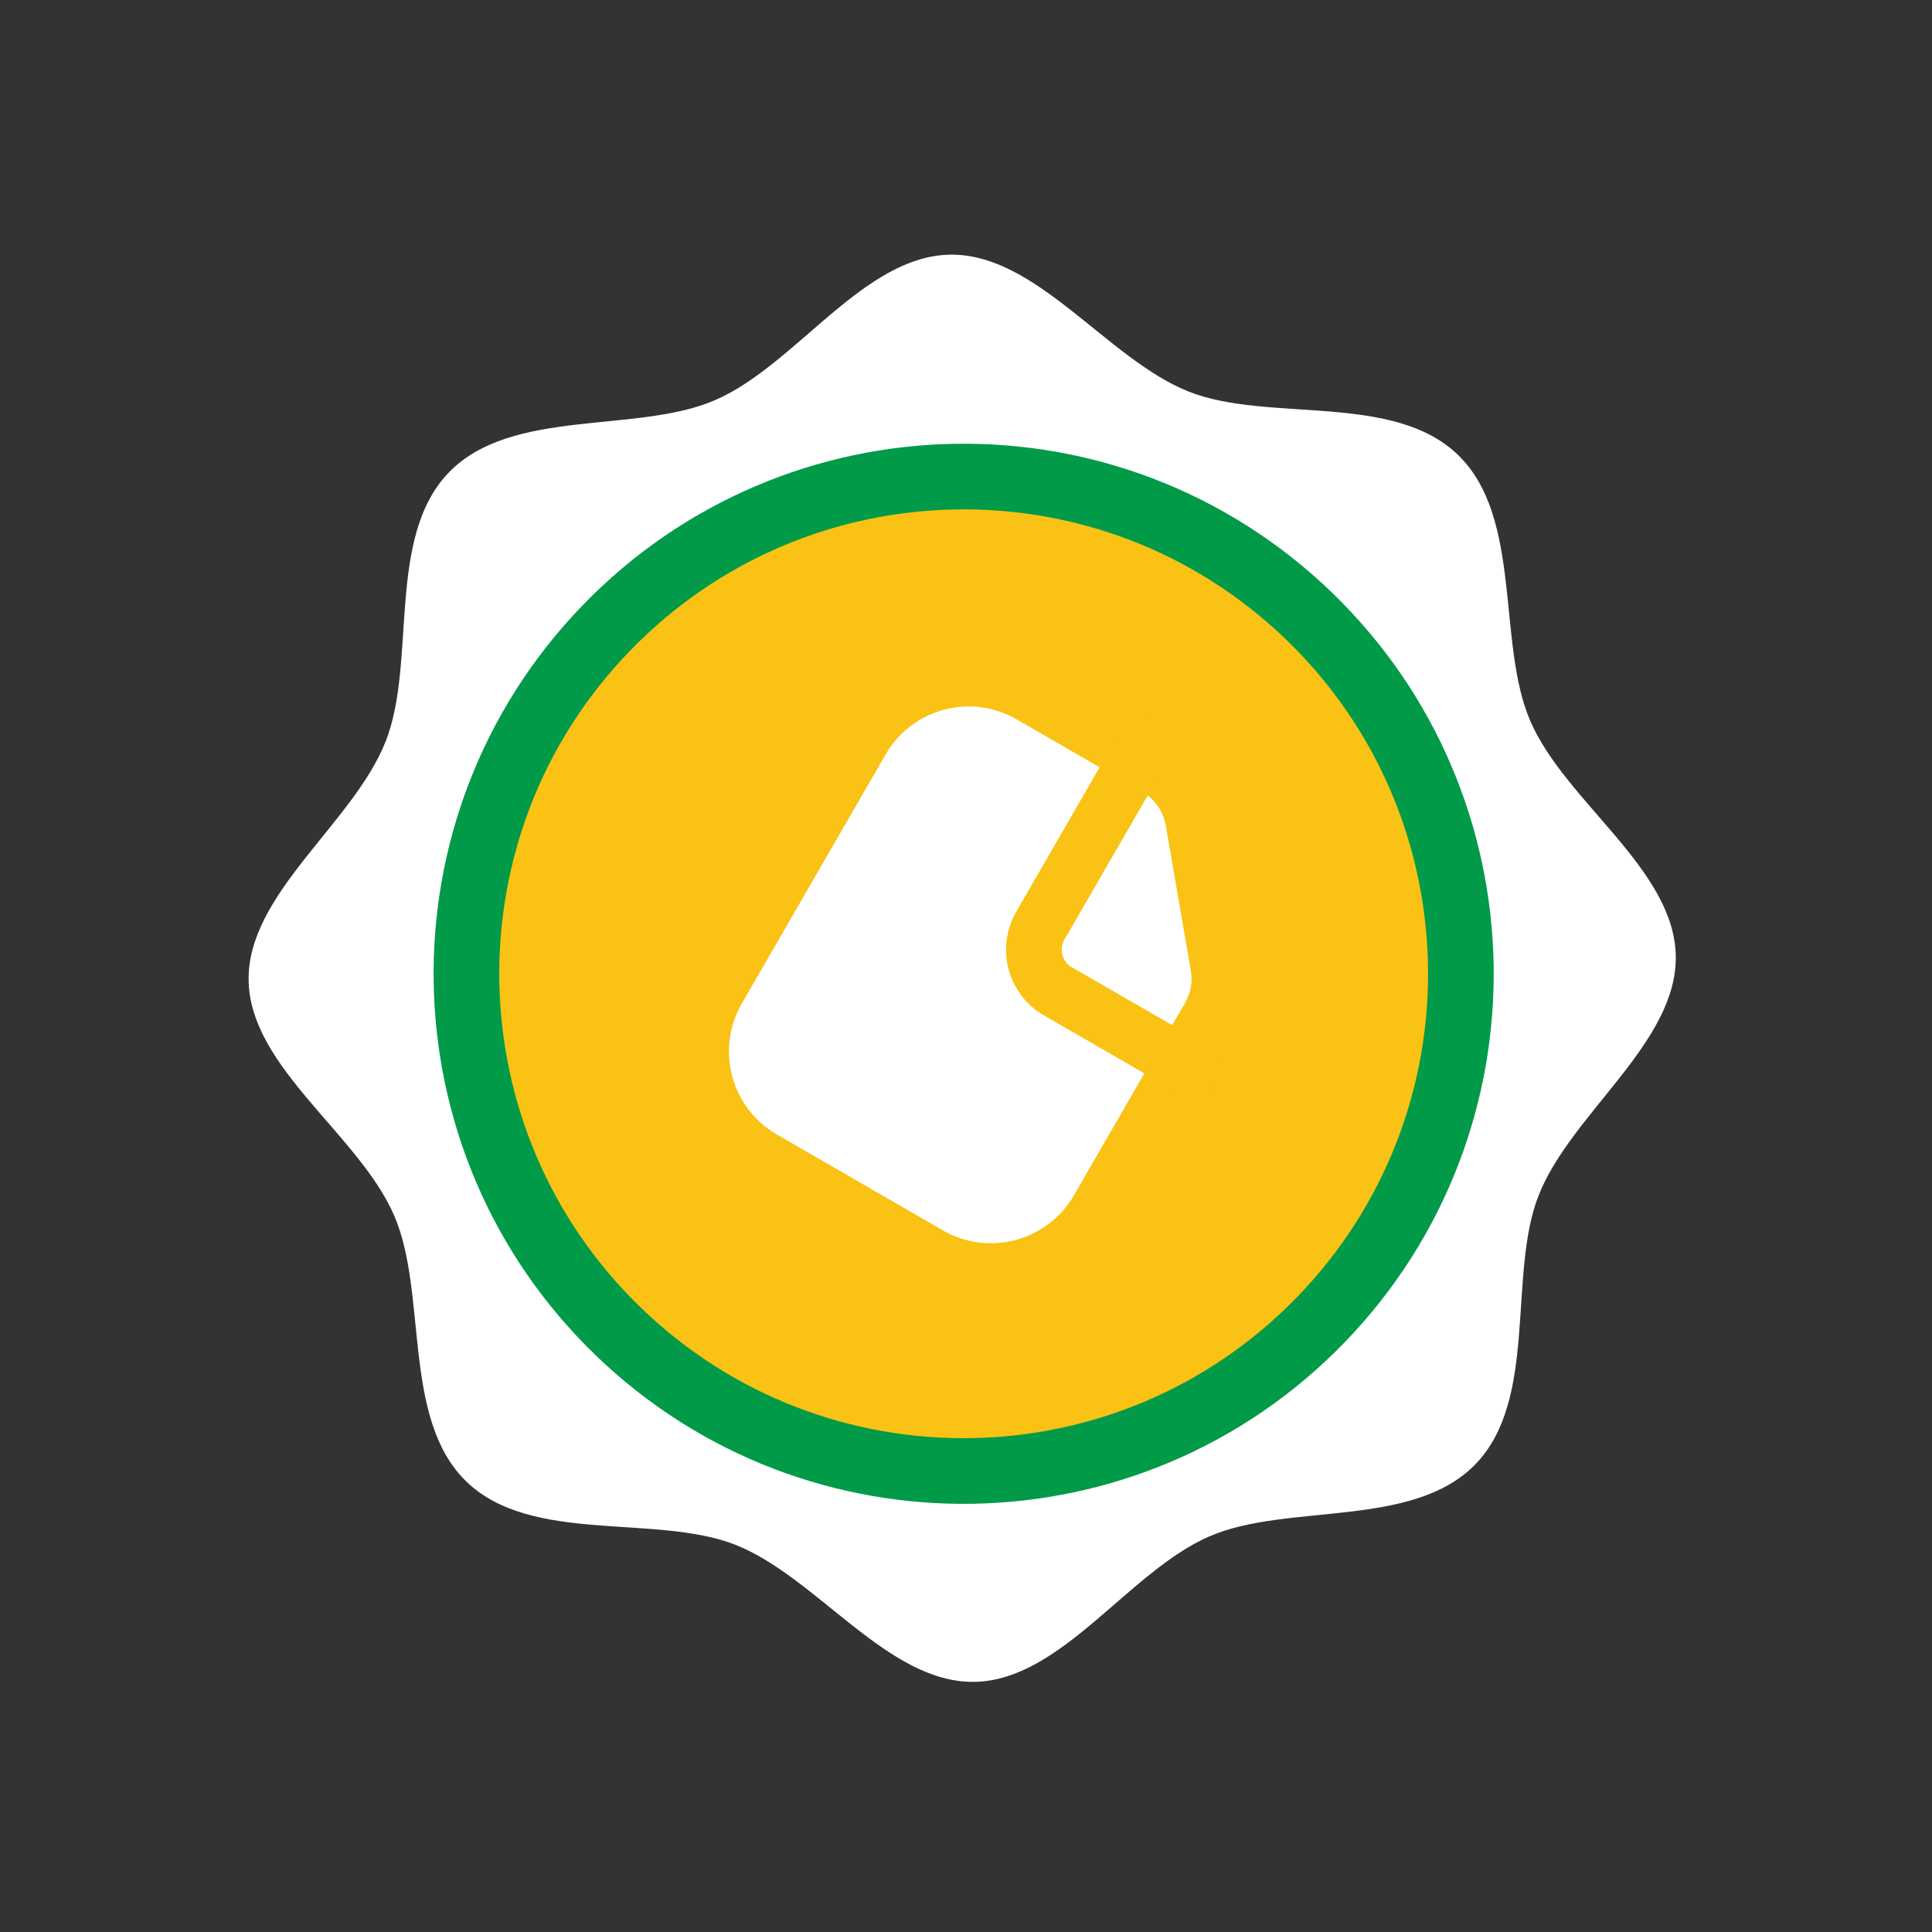
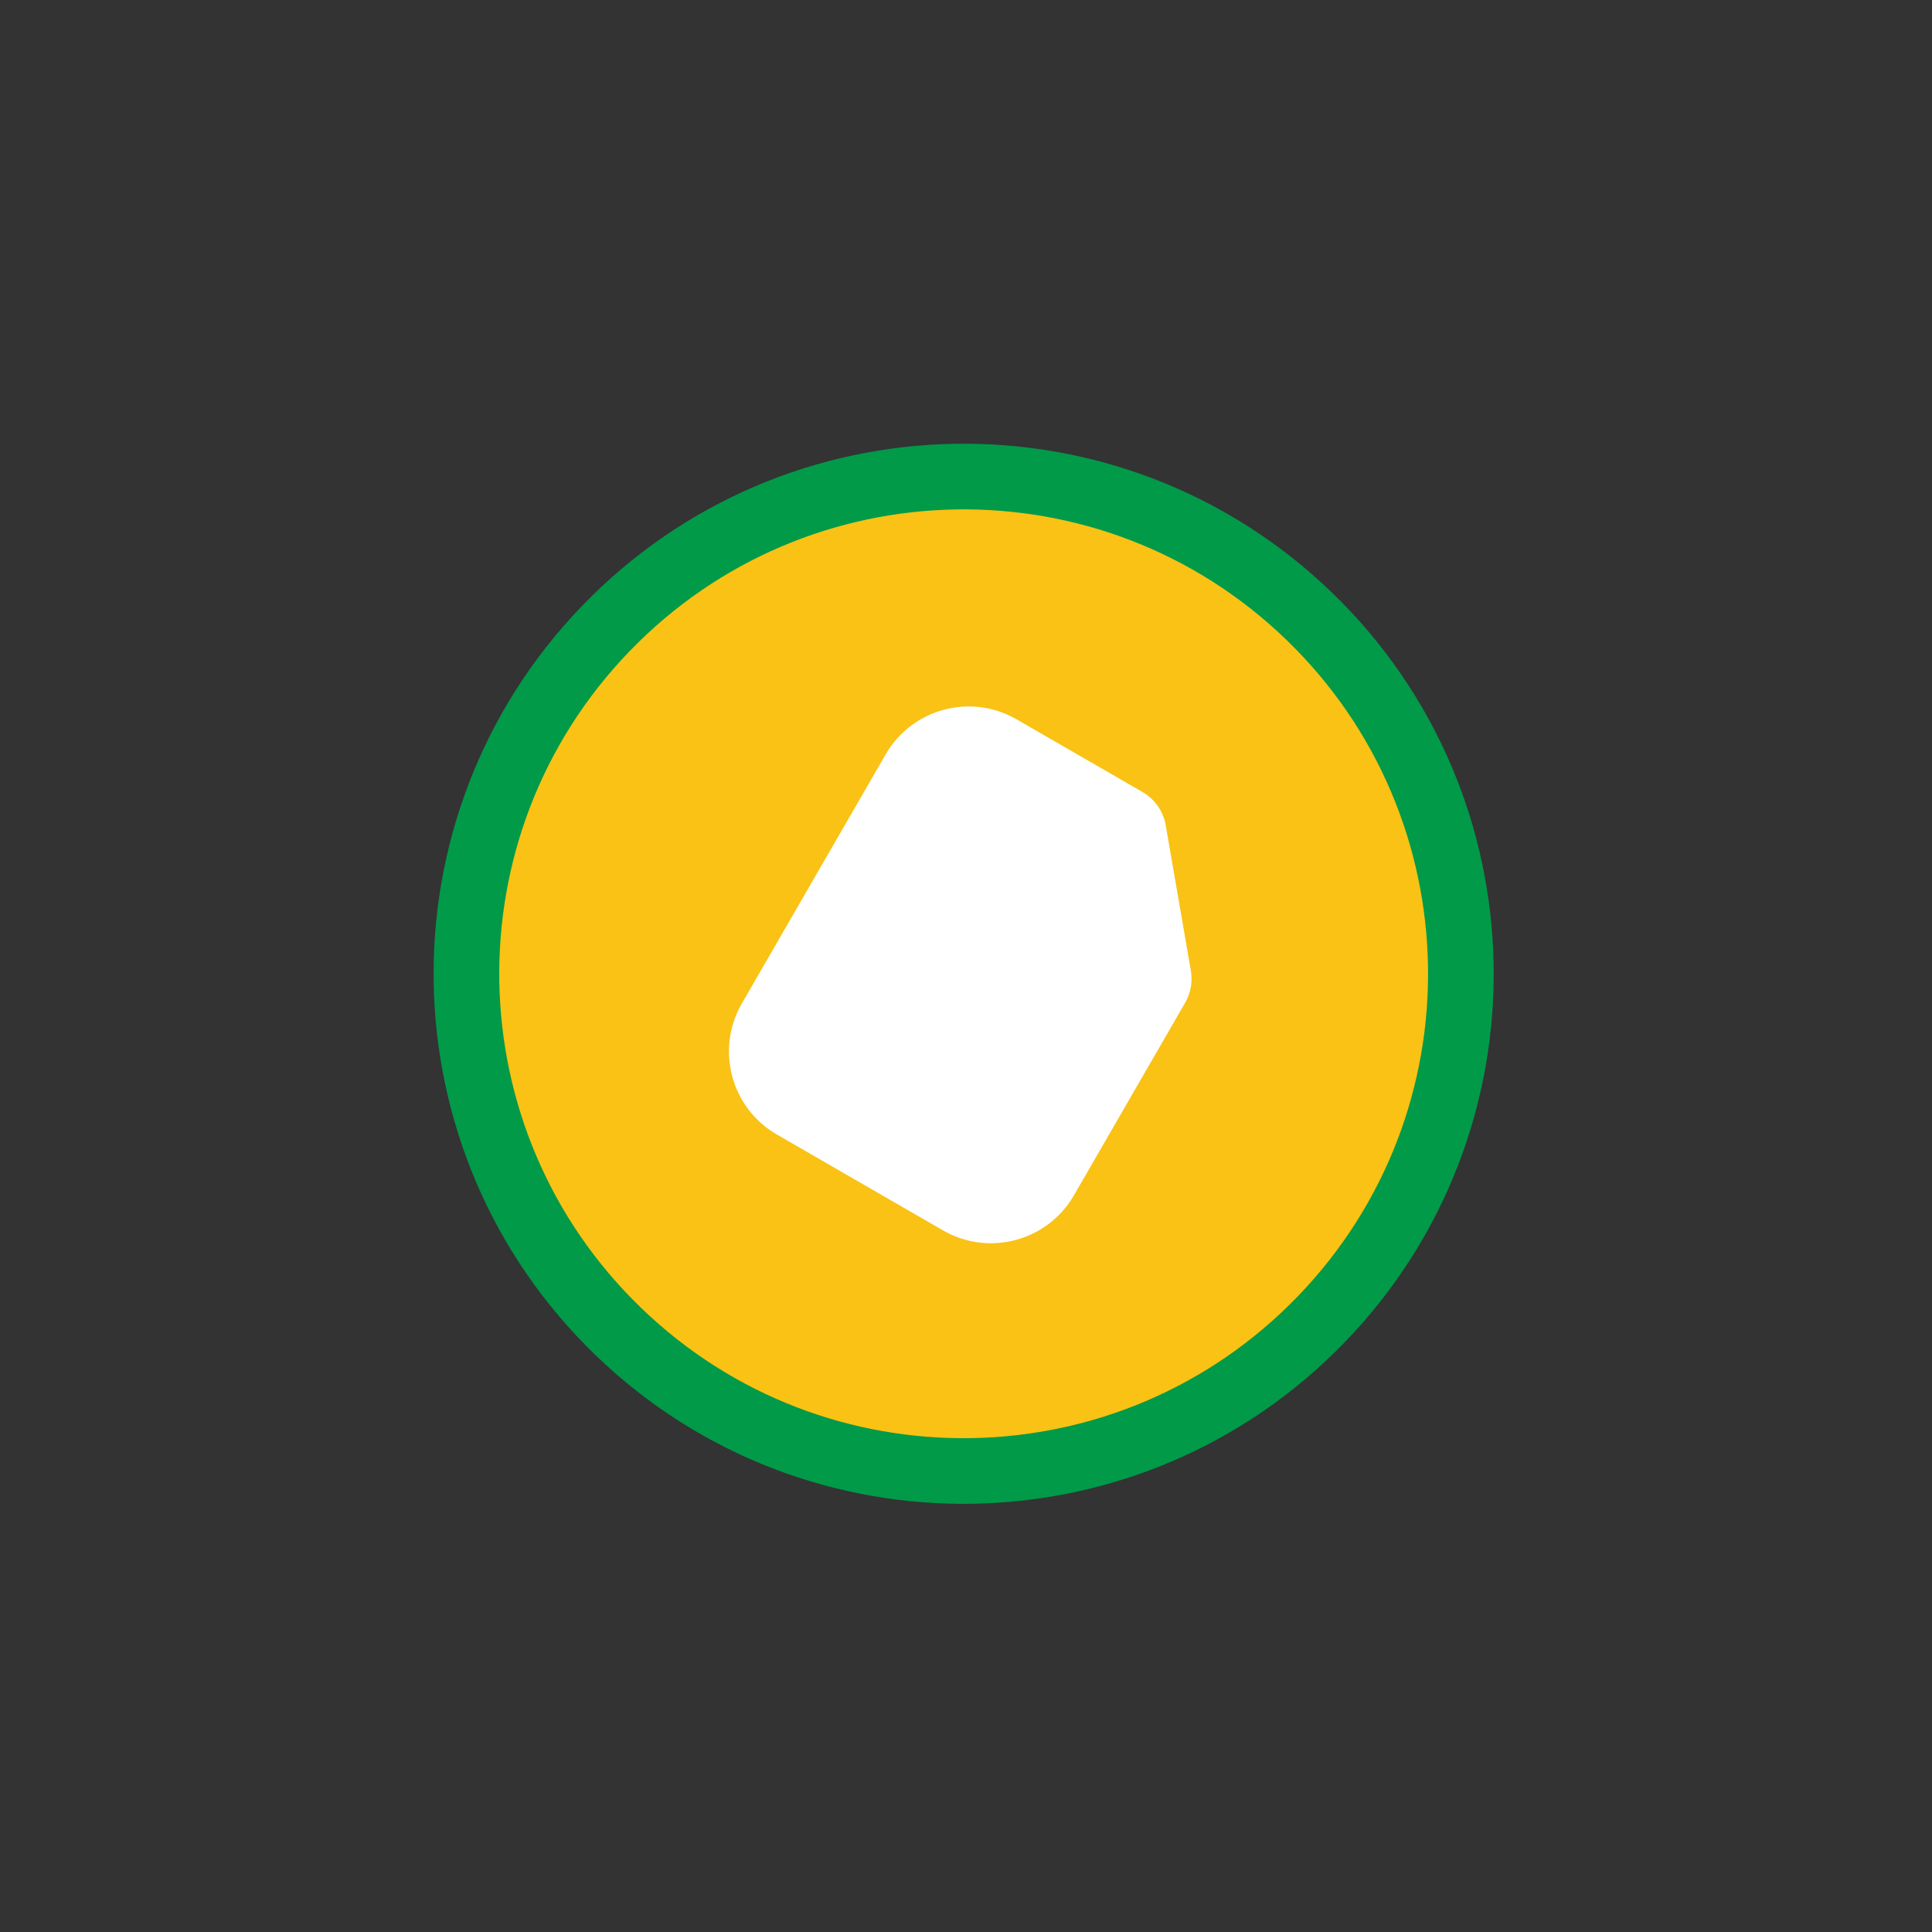
<svg xmlns="http://www.w3.org/2000/svg" width="92" height="92" viewBox="0 0 92 92" fill="none">
  <rect x="0" y="0" width="92" height="92" fill="#333333" stroke="none" />
-   <path d="M70.267 69.717C67.278 72.812 61.301 71.548 57.585 73.163C53.733 74.837 50.553 80.011 46.412 80.088C42.271 80.165 38.913 75.094 35.007 73.557C31.23 72.079 25.308 73.545 22.212 70.555C19.117 67.566 20.38 61.588 18.766 57.873C17.092 54.021 11.918 50.841 11.839 46.702C11.761 42.562 16.834 39.203 18.37 35.294C19.848 31.517 18.383 25.595 21.372 22.499C24.361 19.404 30.339 20.666 34.054 19.053C37.907 17.38 41.088 12.206 45.227 12.128C49.367 12.049 52.725 17.122 56.635 18.659C60.41 20.135 66.333 18.672 69.428 21.662C72.524 24.651 71.261 30.626 72.876 34.343C74.547 38.194 79.723 41.376 79.799 45.514C79.876 49.652 74.807 53.014 73.269 56.922C71.786 60.691 73.256 66.621 70.267 69.717Z" fill="white" />
  <path d="M29.441 63.403C38.847 72.487 53.837 72.226 62.921 62.819C72.005 53.412 71.743 38.422 62.337 29.338C52.93 20.254 37.94 20.516 28.856 29.923C19.772 39.33 20.034 54.319 29.441 63.403Z" fill="#F9C214" stroke="#009A49" stroke-width="3.126" stroke-miterlimit="10" />
  <path d="M42.173 35.925C43.434 33.741 46.226 32.993 48.41 34.254L52.364 36.537L54.404 37.714C54.99 38.053 55.396 38.635 55.512 39.303L56.707 46.219C56.798 46.746 56.702 47.287 56.435 47.75L54.565 50.988L51.141 56.919C49.88 59.103 47.087 59.851 44.903 58.59L36.995 54.025C34.811 52.764 34.063 49.971 35.324 47.788L42.173 35.925Z" fill="white" />
-   <path d="M54.582 35.348L49.537 44.085C48.907 45.177 49.281 46.573 50.373 47.204L56.815 50.923" stroke="#F9C214" stroke-width="2.651" stroke-linecap="round" />
</svg>